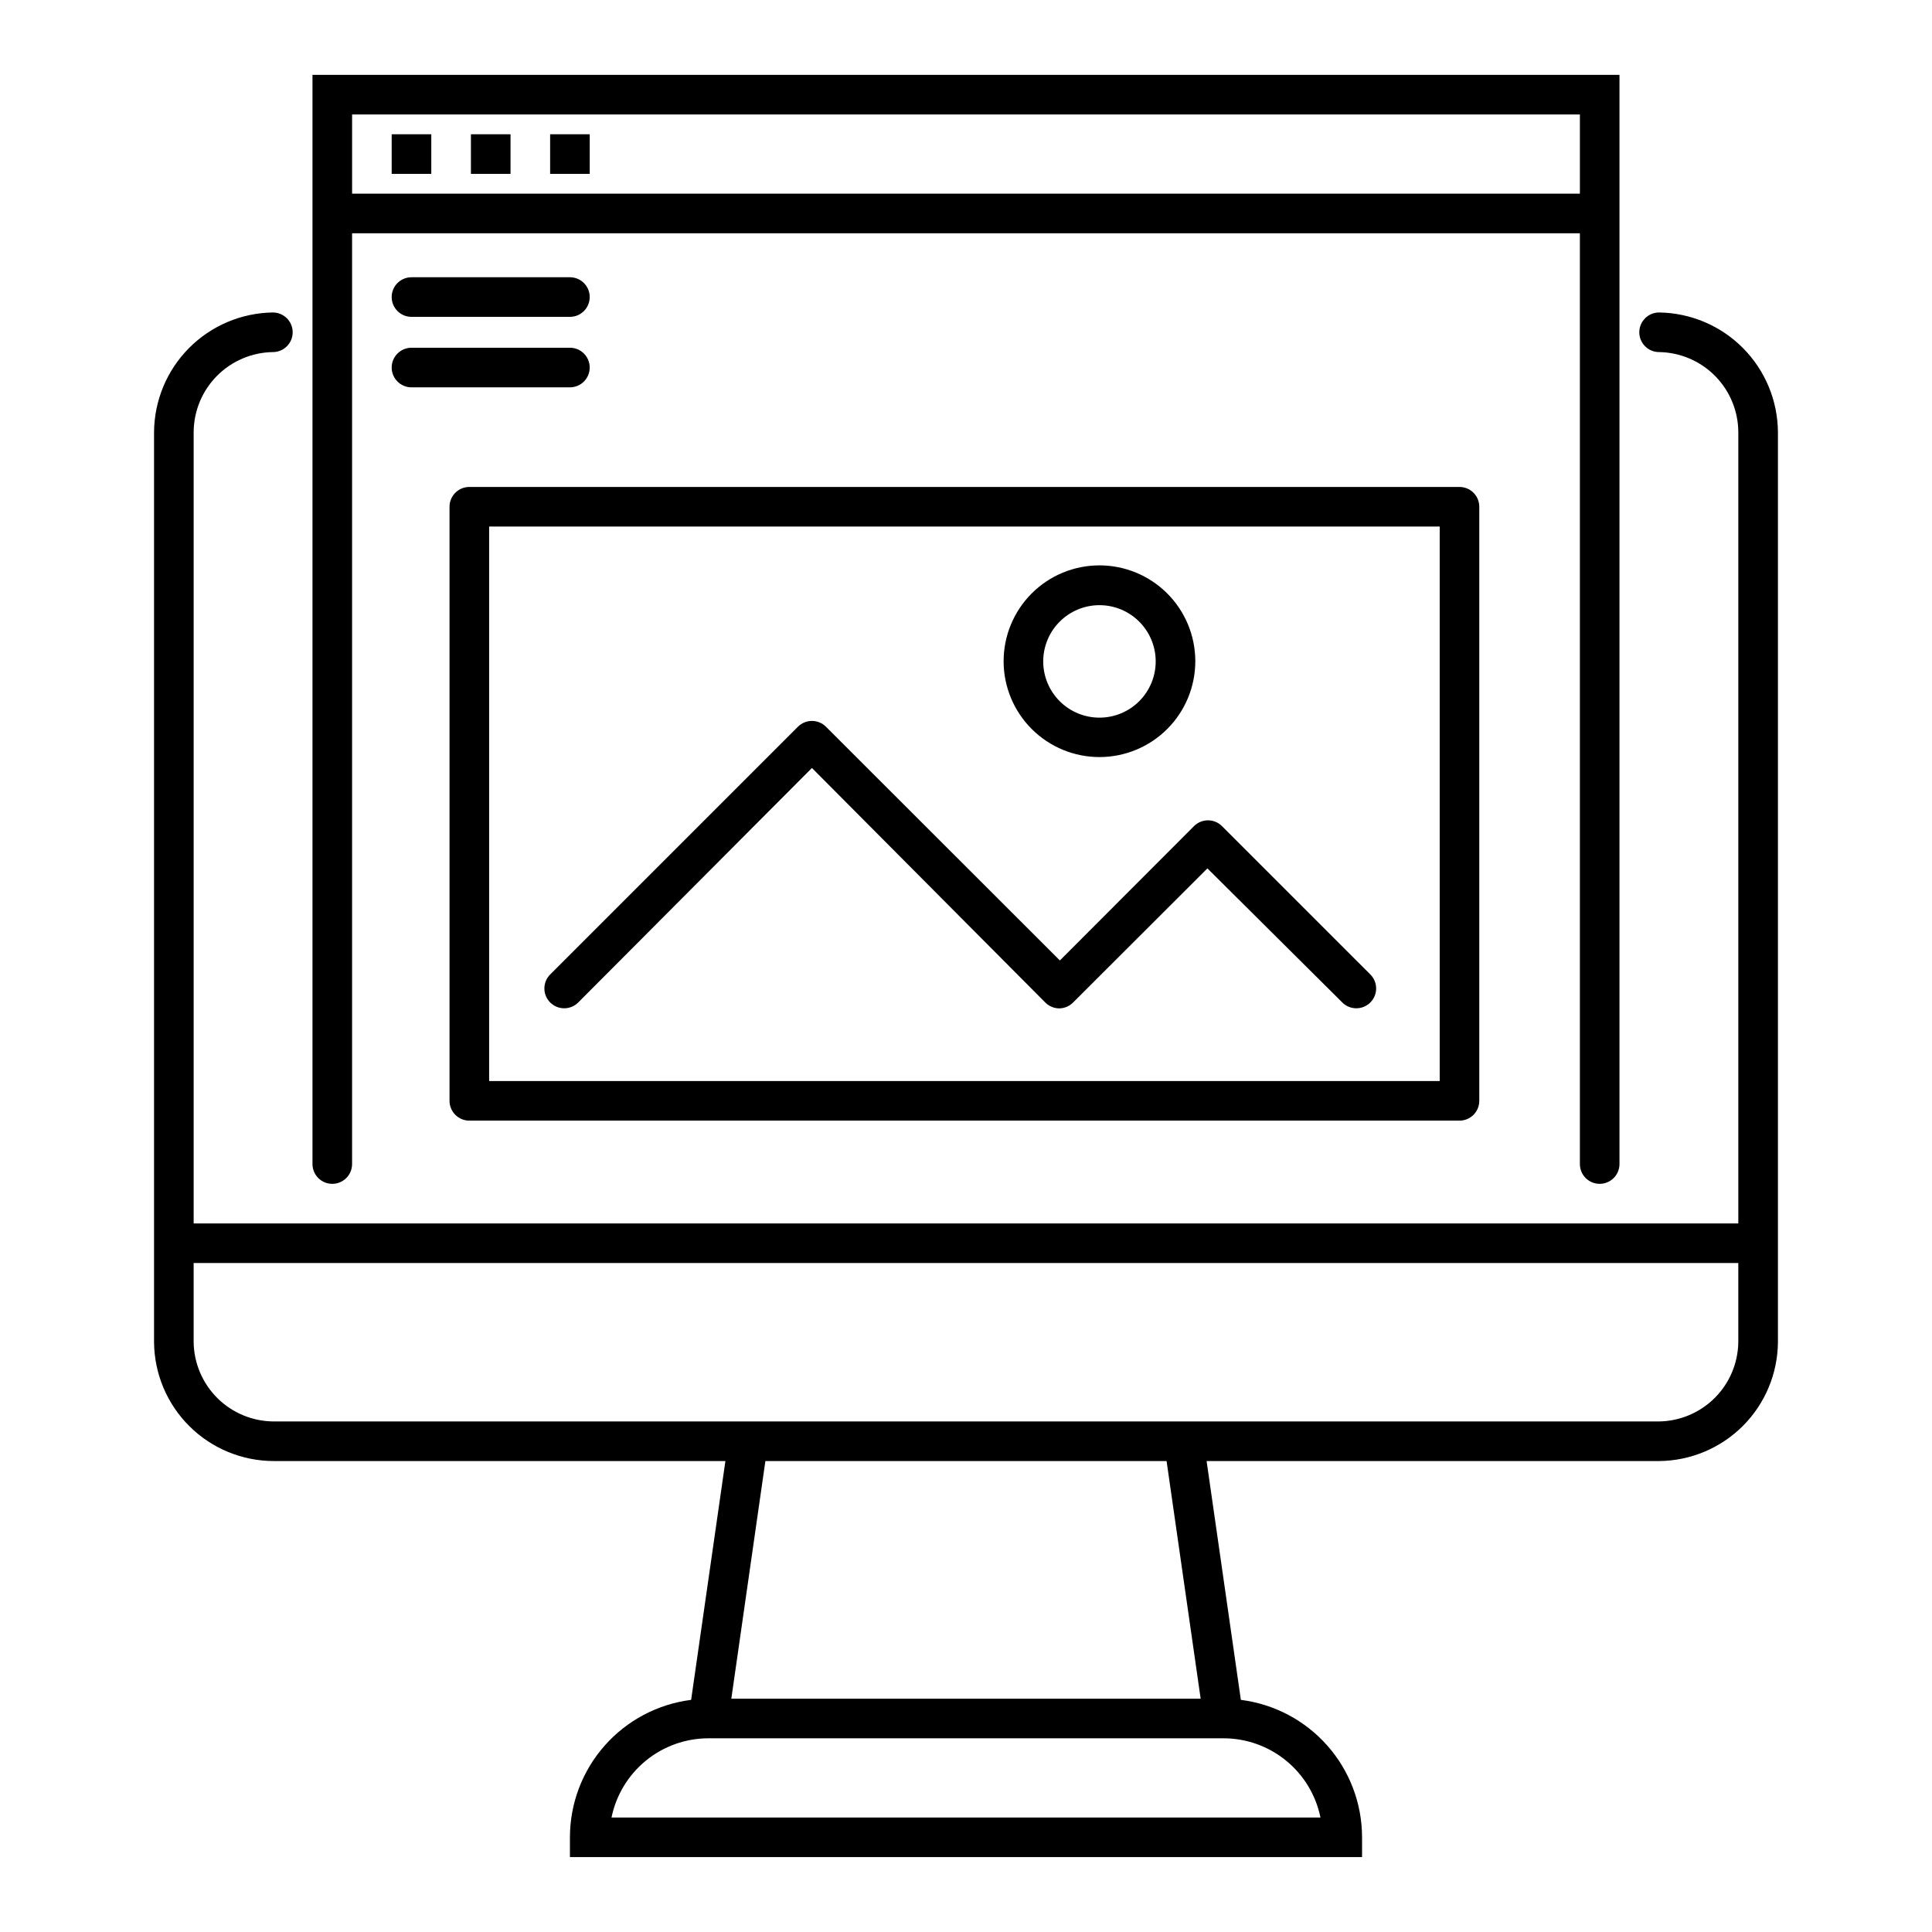
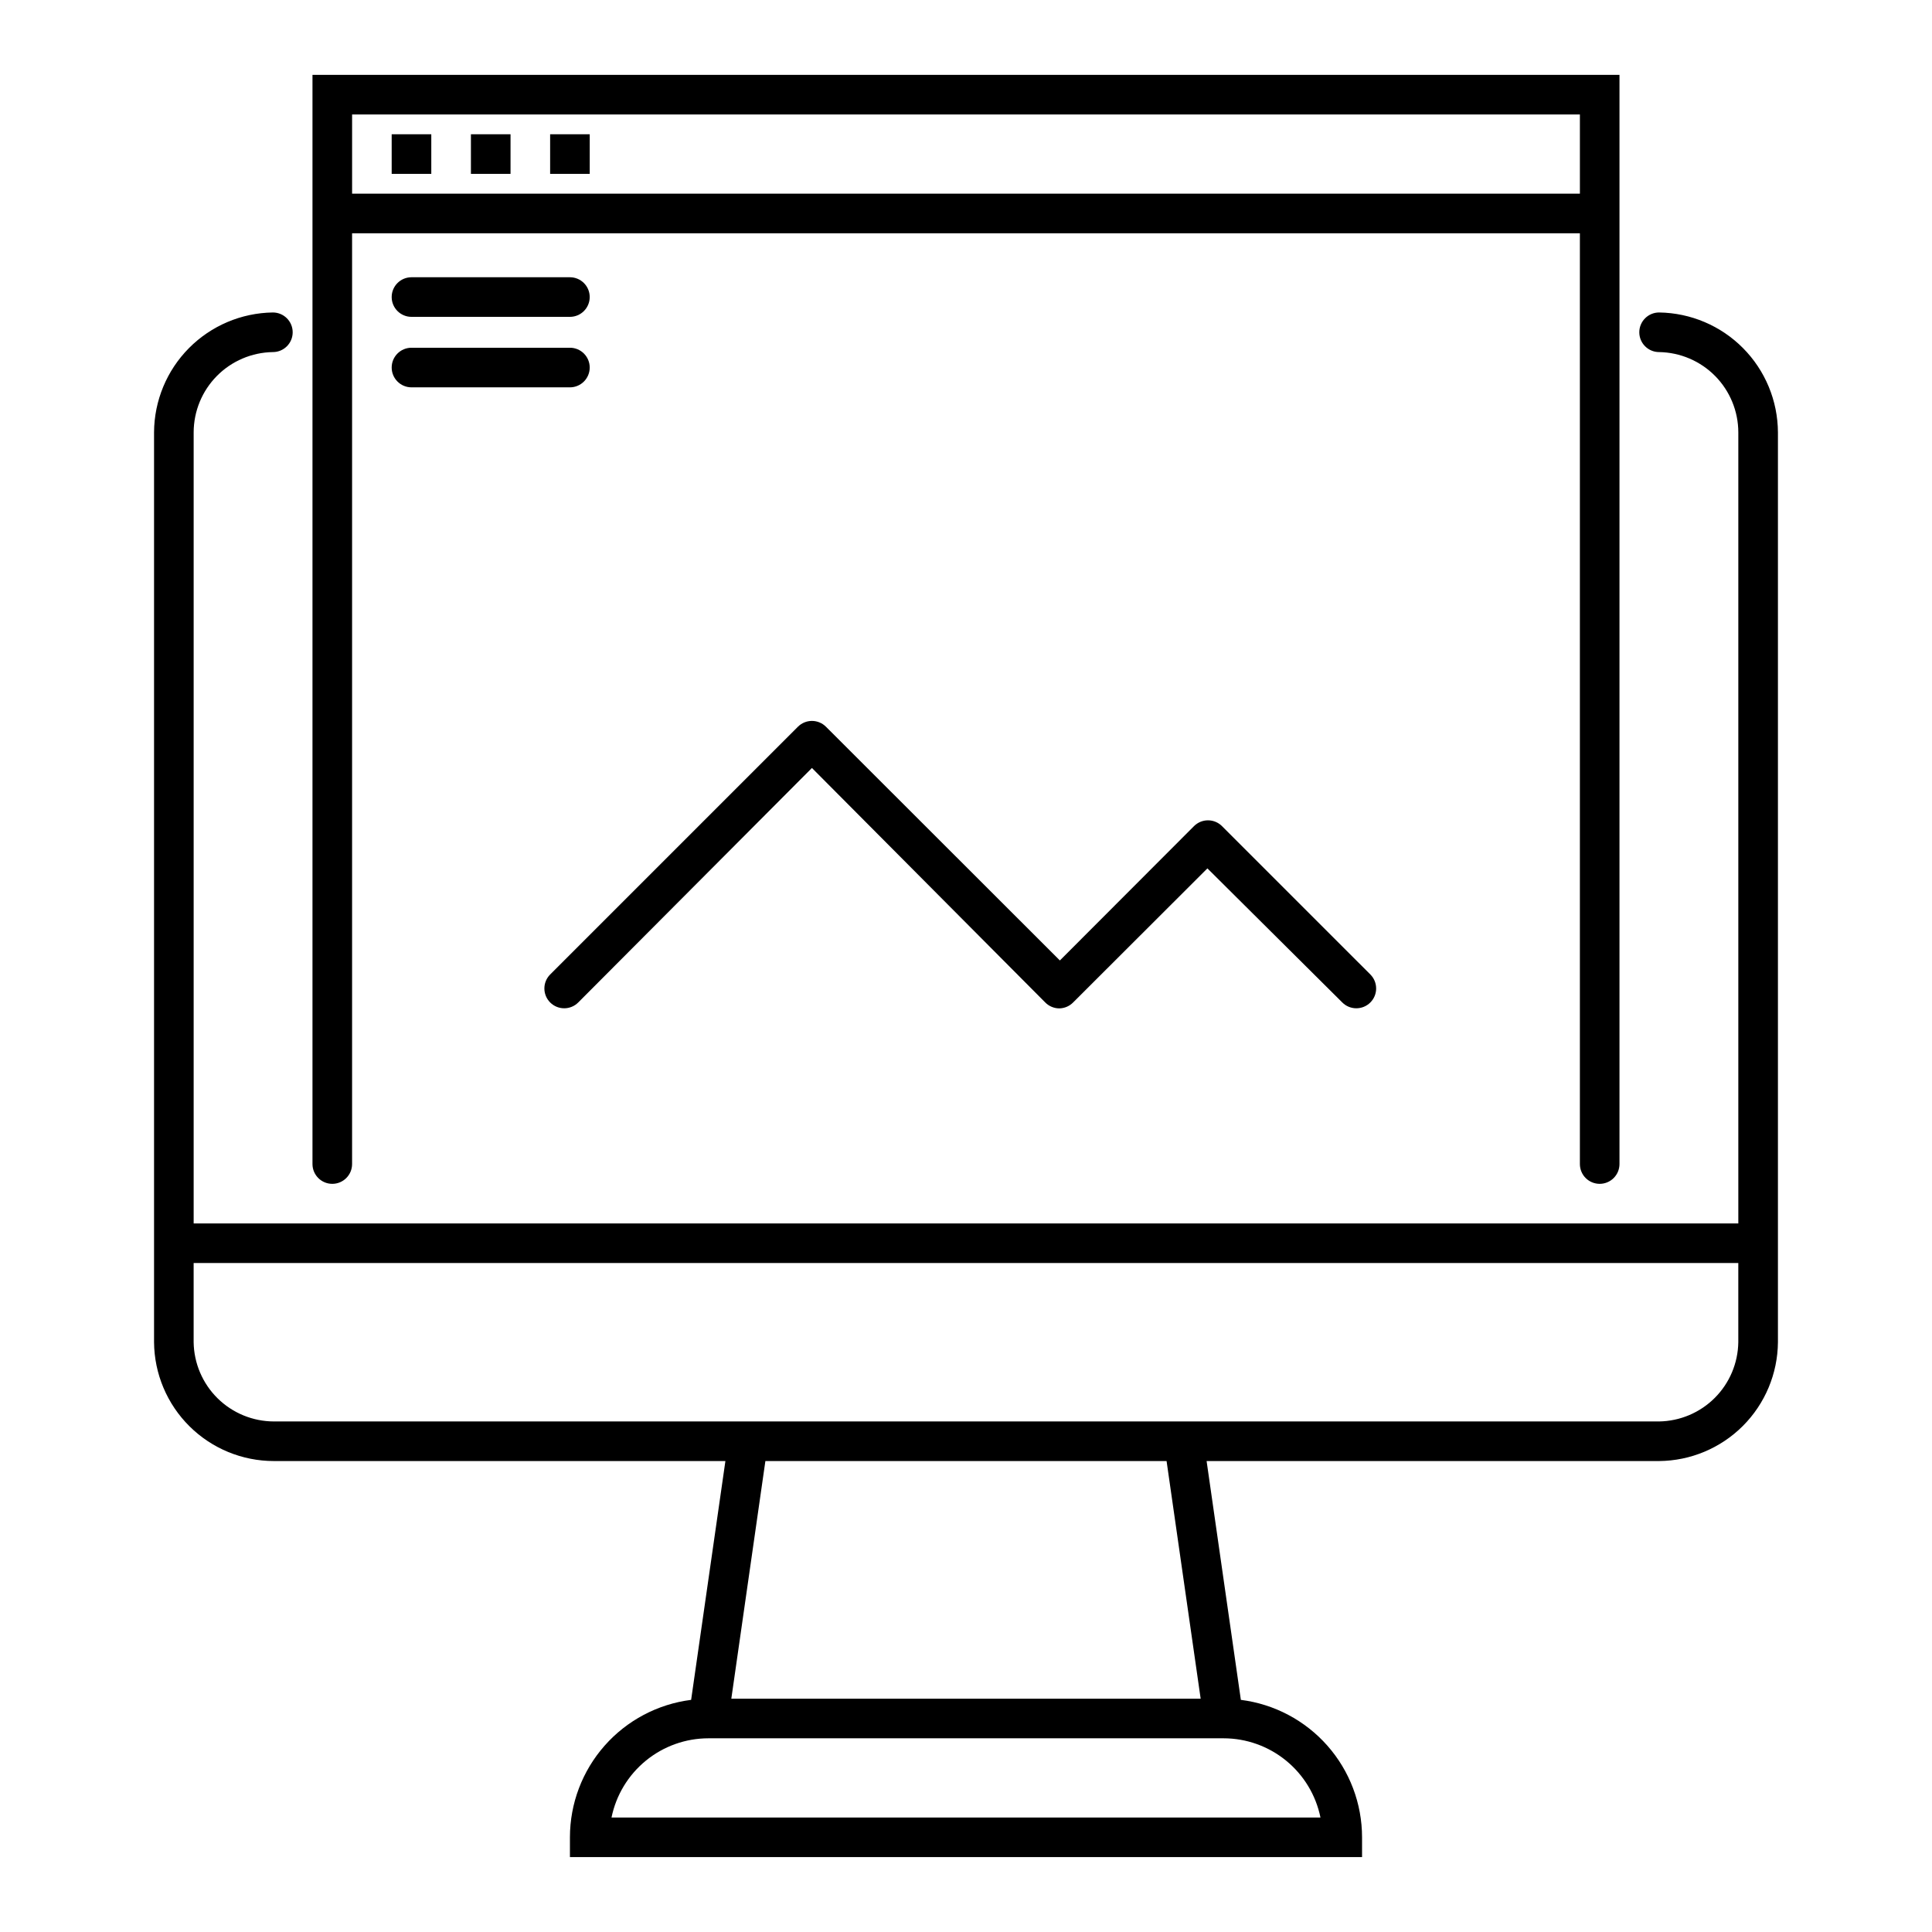
<svg xmlns="http://www.w3.org/2000/svg" fill="#000000" width="800px" height="800px" version="1.1" viewBox="144 144 512 512">
  <g>
    <path d="m583.68 226.81c-2.898 0-5.25 2.352-5.25 5.25s2.352 5.246 5.25 5.246c5.586 0.086 10.918 2.359 14.844 6.332 3.926 3.977 6.133 9.336 6.148 14.926v209.66h-409.35v-209.66c0.016-5.59 2.223-10.949 6.148-14.926 3.926-3.973 9.258-6.246 14.844-6.332 2.898 0 5.25-2.348 5.25-5.246s-2.352-5.25-5.25-5.25c-8.359 0.113-16.348 3.5-22.234 9.438-5.891 5.938-9.211 13.953-9.254 22.316v241.14c0.07 8.375 3.445 16.383 9.395 22.281 5.945 5.898 13.98 9.207 22.359 9.207h119.66l-9.082 63.289c-8.867 1.125-17.023 5.445-22.934 12.148-5.914 6.703-9.18 15.336-9.184 24.273v5.246l209.92 0.004v-5.25c-0.004-8.938-3.269-17.57-9.18-24.273-5.914-6.703-14.066-11.023-22.938-12.148l-9.078-63.289h119.92c8.328-0.07 16.297-3.41 22.188-9.297 5.891-5.891 9.23-13.863 9.301-22.191v-241.14c-0.043-8.363-3.363-16.379-9.254-22.316-5.887-5.938-13.871-9.324-22.234-9.438zm-89.742 398.85h-187.88c1.211-5.93 4.43-11.254 9.117-15.078 4.688-3.828 10.551-5.918 16.598-5.914h136.45c6.051-0.004 11.914 2.086 16.598 5.914 4.688 3.824 7.906 9.148 9.117 15.078zm-31.75-31.488h-124.38l9.027-62.977h106.32zm142.48-94.465c-0.082 5.543-2.32 10.836-6.238 14.754-3.922 3.918-9.211 6.156-14.754 6.238h-367.1c-5.59-0.012-10.949-2.223-14.926-6.148-3.973-3.926-6.246-9.258-6.332-14.844v-20.992h409.35z" />
    <path d="m567.93 457.73c1.395 0 2.727-0.555 3.711-1.535 0.984-0.984 1.539-2.32 1.539-3.711v-288.64h-346.37v288.64c0 2.898 2.352 5.246 5.25 5.246s5.246-2.348 5.246-5.246v-246.66h325.38v246.66c0 1.391 0.551 2.727 1.535 3.711 0.984 0.98 2.32 1.535 3.711 1.535zm-330.62-262.4v-20.992h325.38v20.992z" />
    <path d="m247.8 179.58h10.496v10.496h-10.496z" />
    <path d="m268.8 179.58h10.496v10.496h-10.496z" />
    <path d="m289.79 179.58h10.496v10.496h-10.496z" />
    <path d="m253.05 227.97h41.984c2.898 0 5.246-2.352 5.246-5.25s-2.348-5.246-5.246-5.246h-41.984c-2.898 0-5.25 2.348-5.25 5.246s2.352 5.25 5.25 5.25z" />
    <path d="m253.05 246.65h41.984c2.898 0 5.246-2.352 5.246-5.25 0-2.898-2.348-5.246-5.246-5.246h-41.984c-2.898 0-5.25 2.348-5.25 5.246 0 2.898 2.352 5.25 5.25 5.25z" />
-     <path d="m268.38 440.98h262.4-0.004c1.395 0 2.727-0.551 3.711-1.535s1.539-2.32 1.539-3.711v-157.44c0-1.391-0.555-2.727-1.539-3.711-0.984-0.984-2.316-1.535-3.711-1.535h-262.4 0.004c-2.898 0-5.25 2.348-5.25 5.246v157.44c0 1.391 0.555 2.727 1.539 3.711s2.32 1.535 3.711 1.535zm5.246-157.44h251.91v146.95h-251.91z" />
    <path d="m467.86 362.95c-0.984-0.996-2.328-1.555-3.727-1.555-1.398 0-2.742 0.559-3.727 1.555l-35.527 35.582-61.98-61.93c-0.984-0.992-2.328-1.551-3.727-1.551-1.398 0-2.738 0.559-3.727 1.551l-65.652 65.652c-2.043 2.059-2.031 5.383 0.027 7.426 2.059 2.043 5.383 2.031 7.426-0.023l61.926-62.137 61.824 62.137c0.98 1 2.32 1.566 3.723 1.574 1.387-0.02 2.707-0.586 3.676-1.574l35.582-35.527 35.738 35.527c2.043 2.055 5.367 2.066 7.426 0.023 2.059-2.043 2.07-5.367 0.027-7.426z" />
-     <path d="m435.37 344.63c6.738 0 13.203-2.68 17.965-7.445 4.766-4.769 7.438-11.234 7.434-17.973-0.004-6.742-2.688-13.203-7.457-17.961-4.769-4.762-11.238-7.434-17.977-7.422-6.742 0.008-13.199 2.695-17.957 7.469-4.758 4.773-7.422 11.242-7.41 17.984 0.016 6.727 2.695 13.172 7.461 17.926 4.762 4.754 11.215 7.422 17.941 7.422zm0-40.254c3.953 0 7.742 1.57 10.539 4.367 2.793 2.793 4.363 6.586 4.363 10.539s-1.57 7.742-4.363 10.539c-2.797 2.793-6.586 4.363-10.539 4.363s-7.746-1.57-10.539-4.363c-2.797-2.797-4.367-6.586-4.367-10.539s1.57-7.746 4.367-10.539c2.793-2.797 6.586-4.367 10.539-4.367z" />
  </g>
</svg>